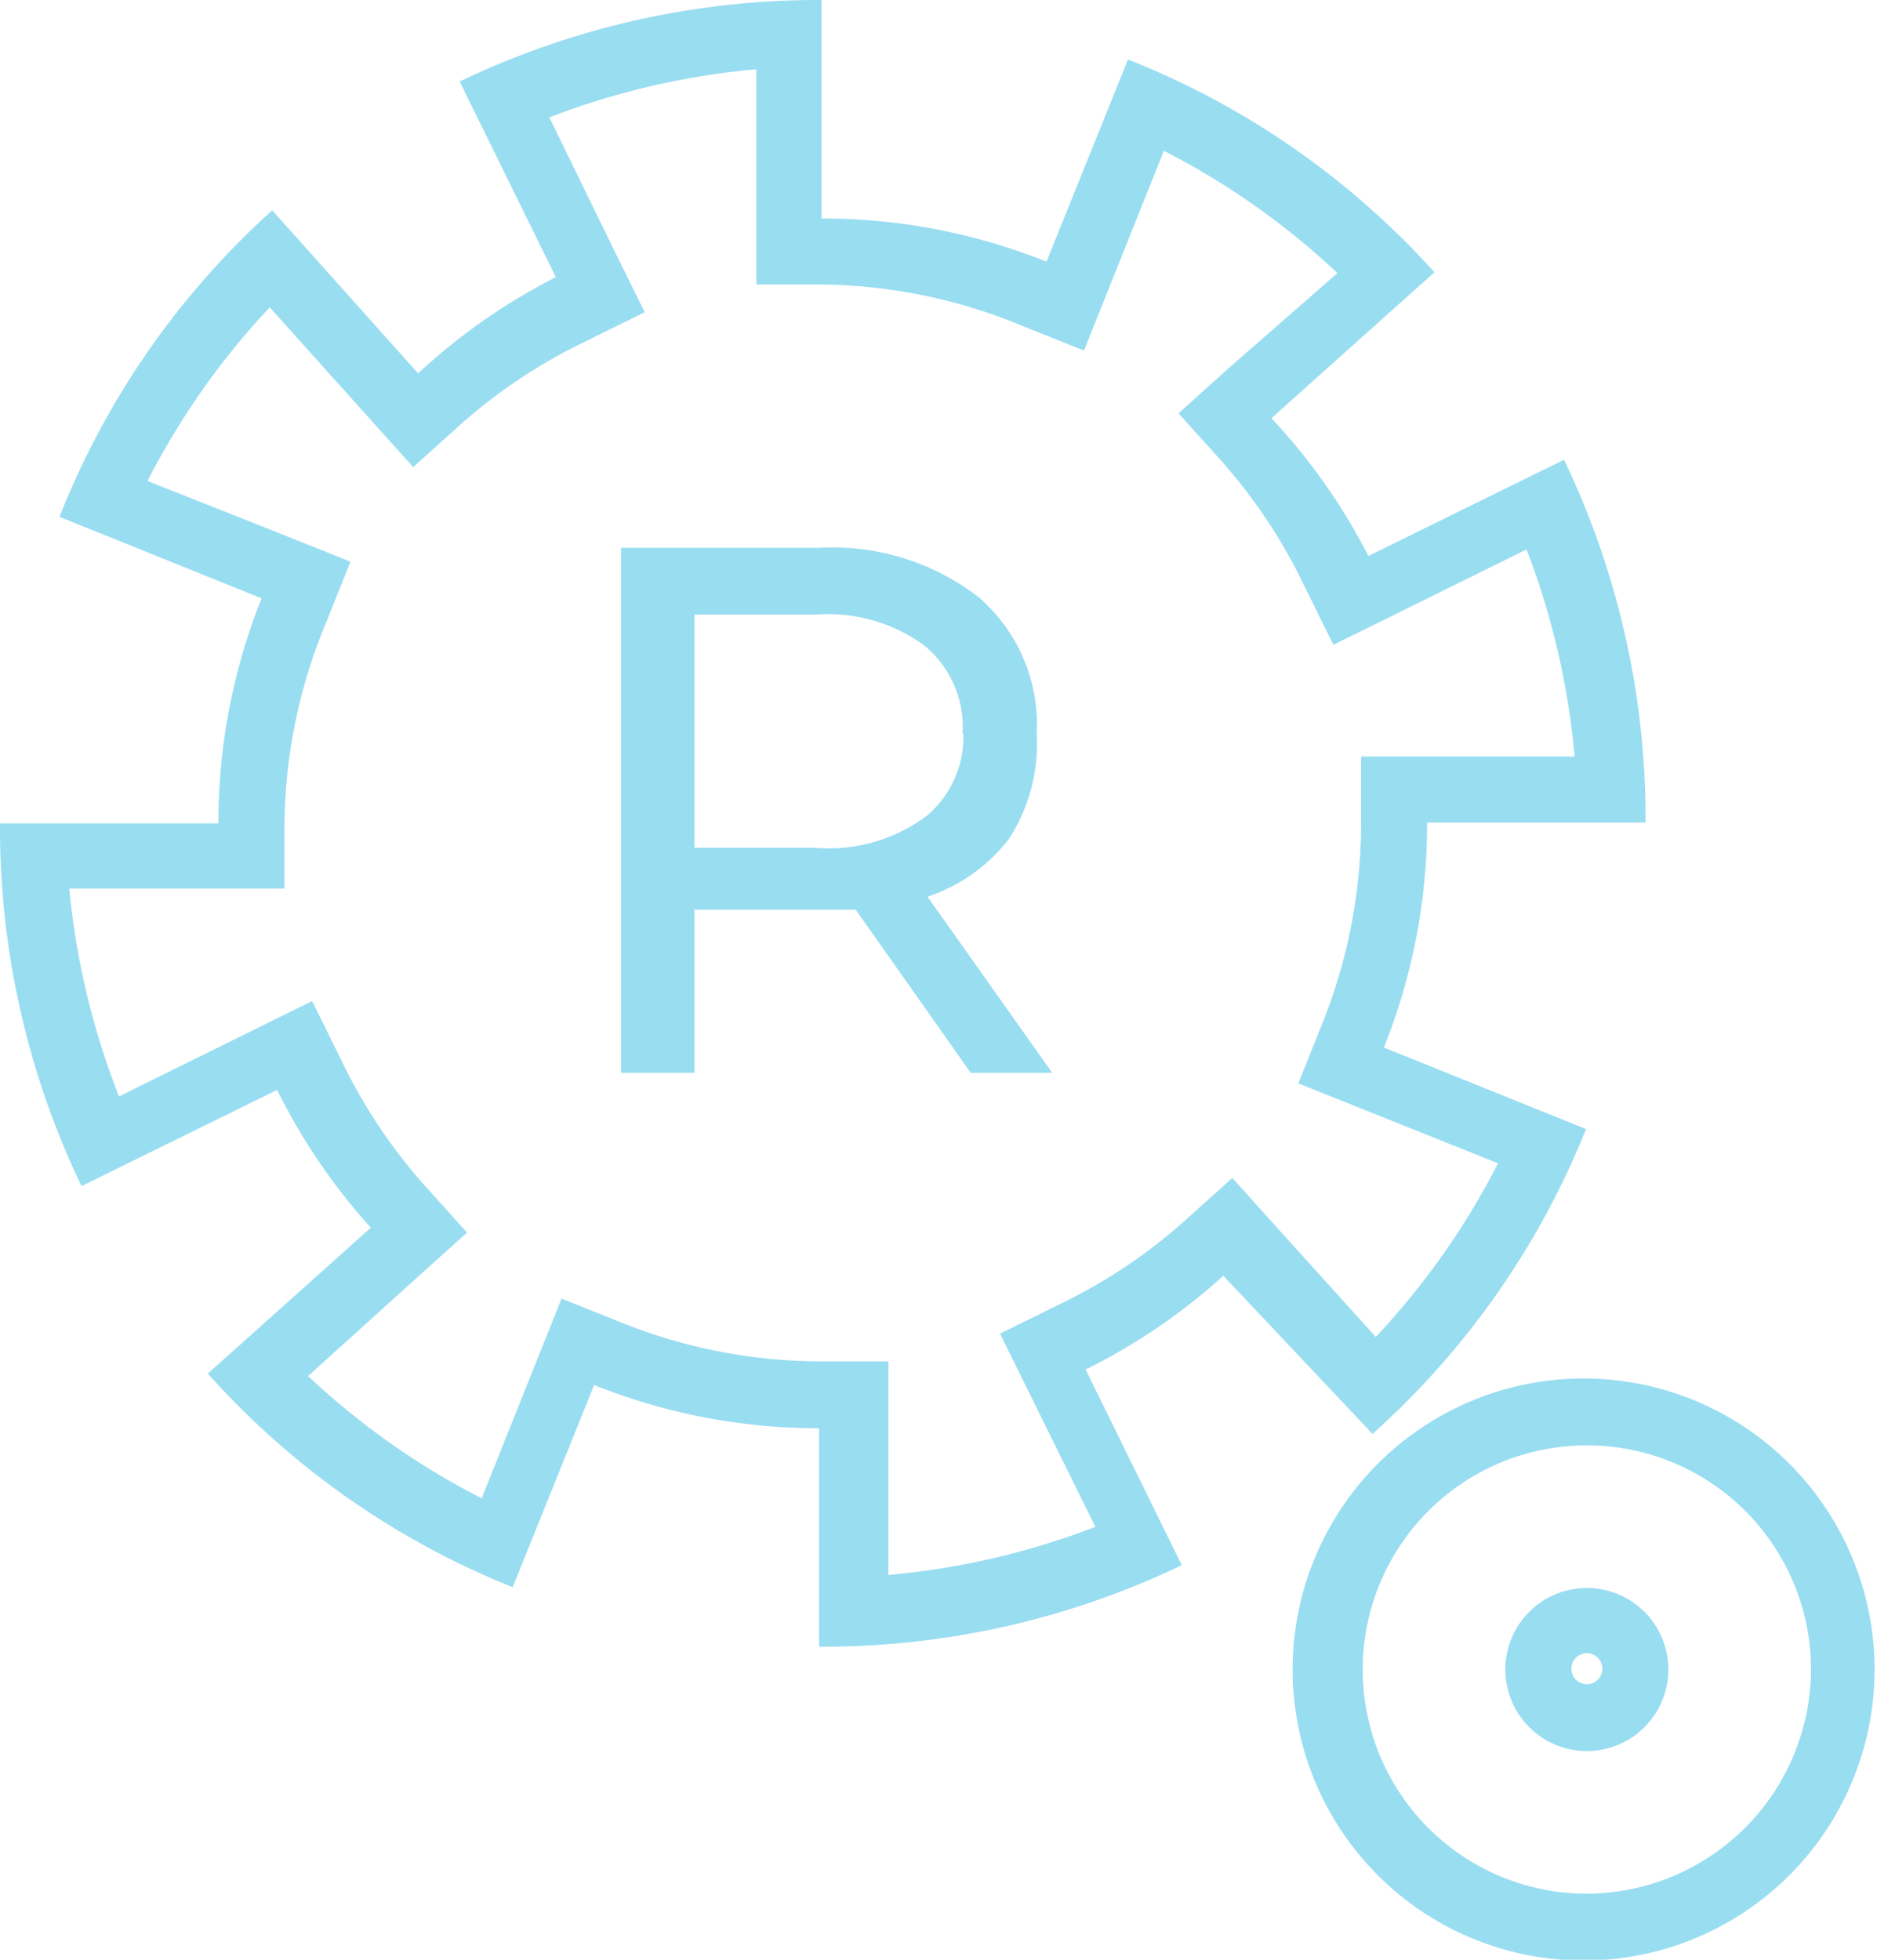
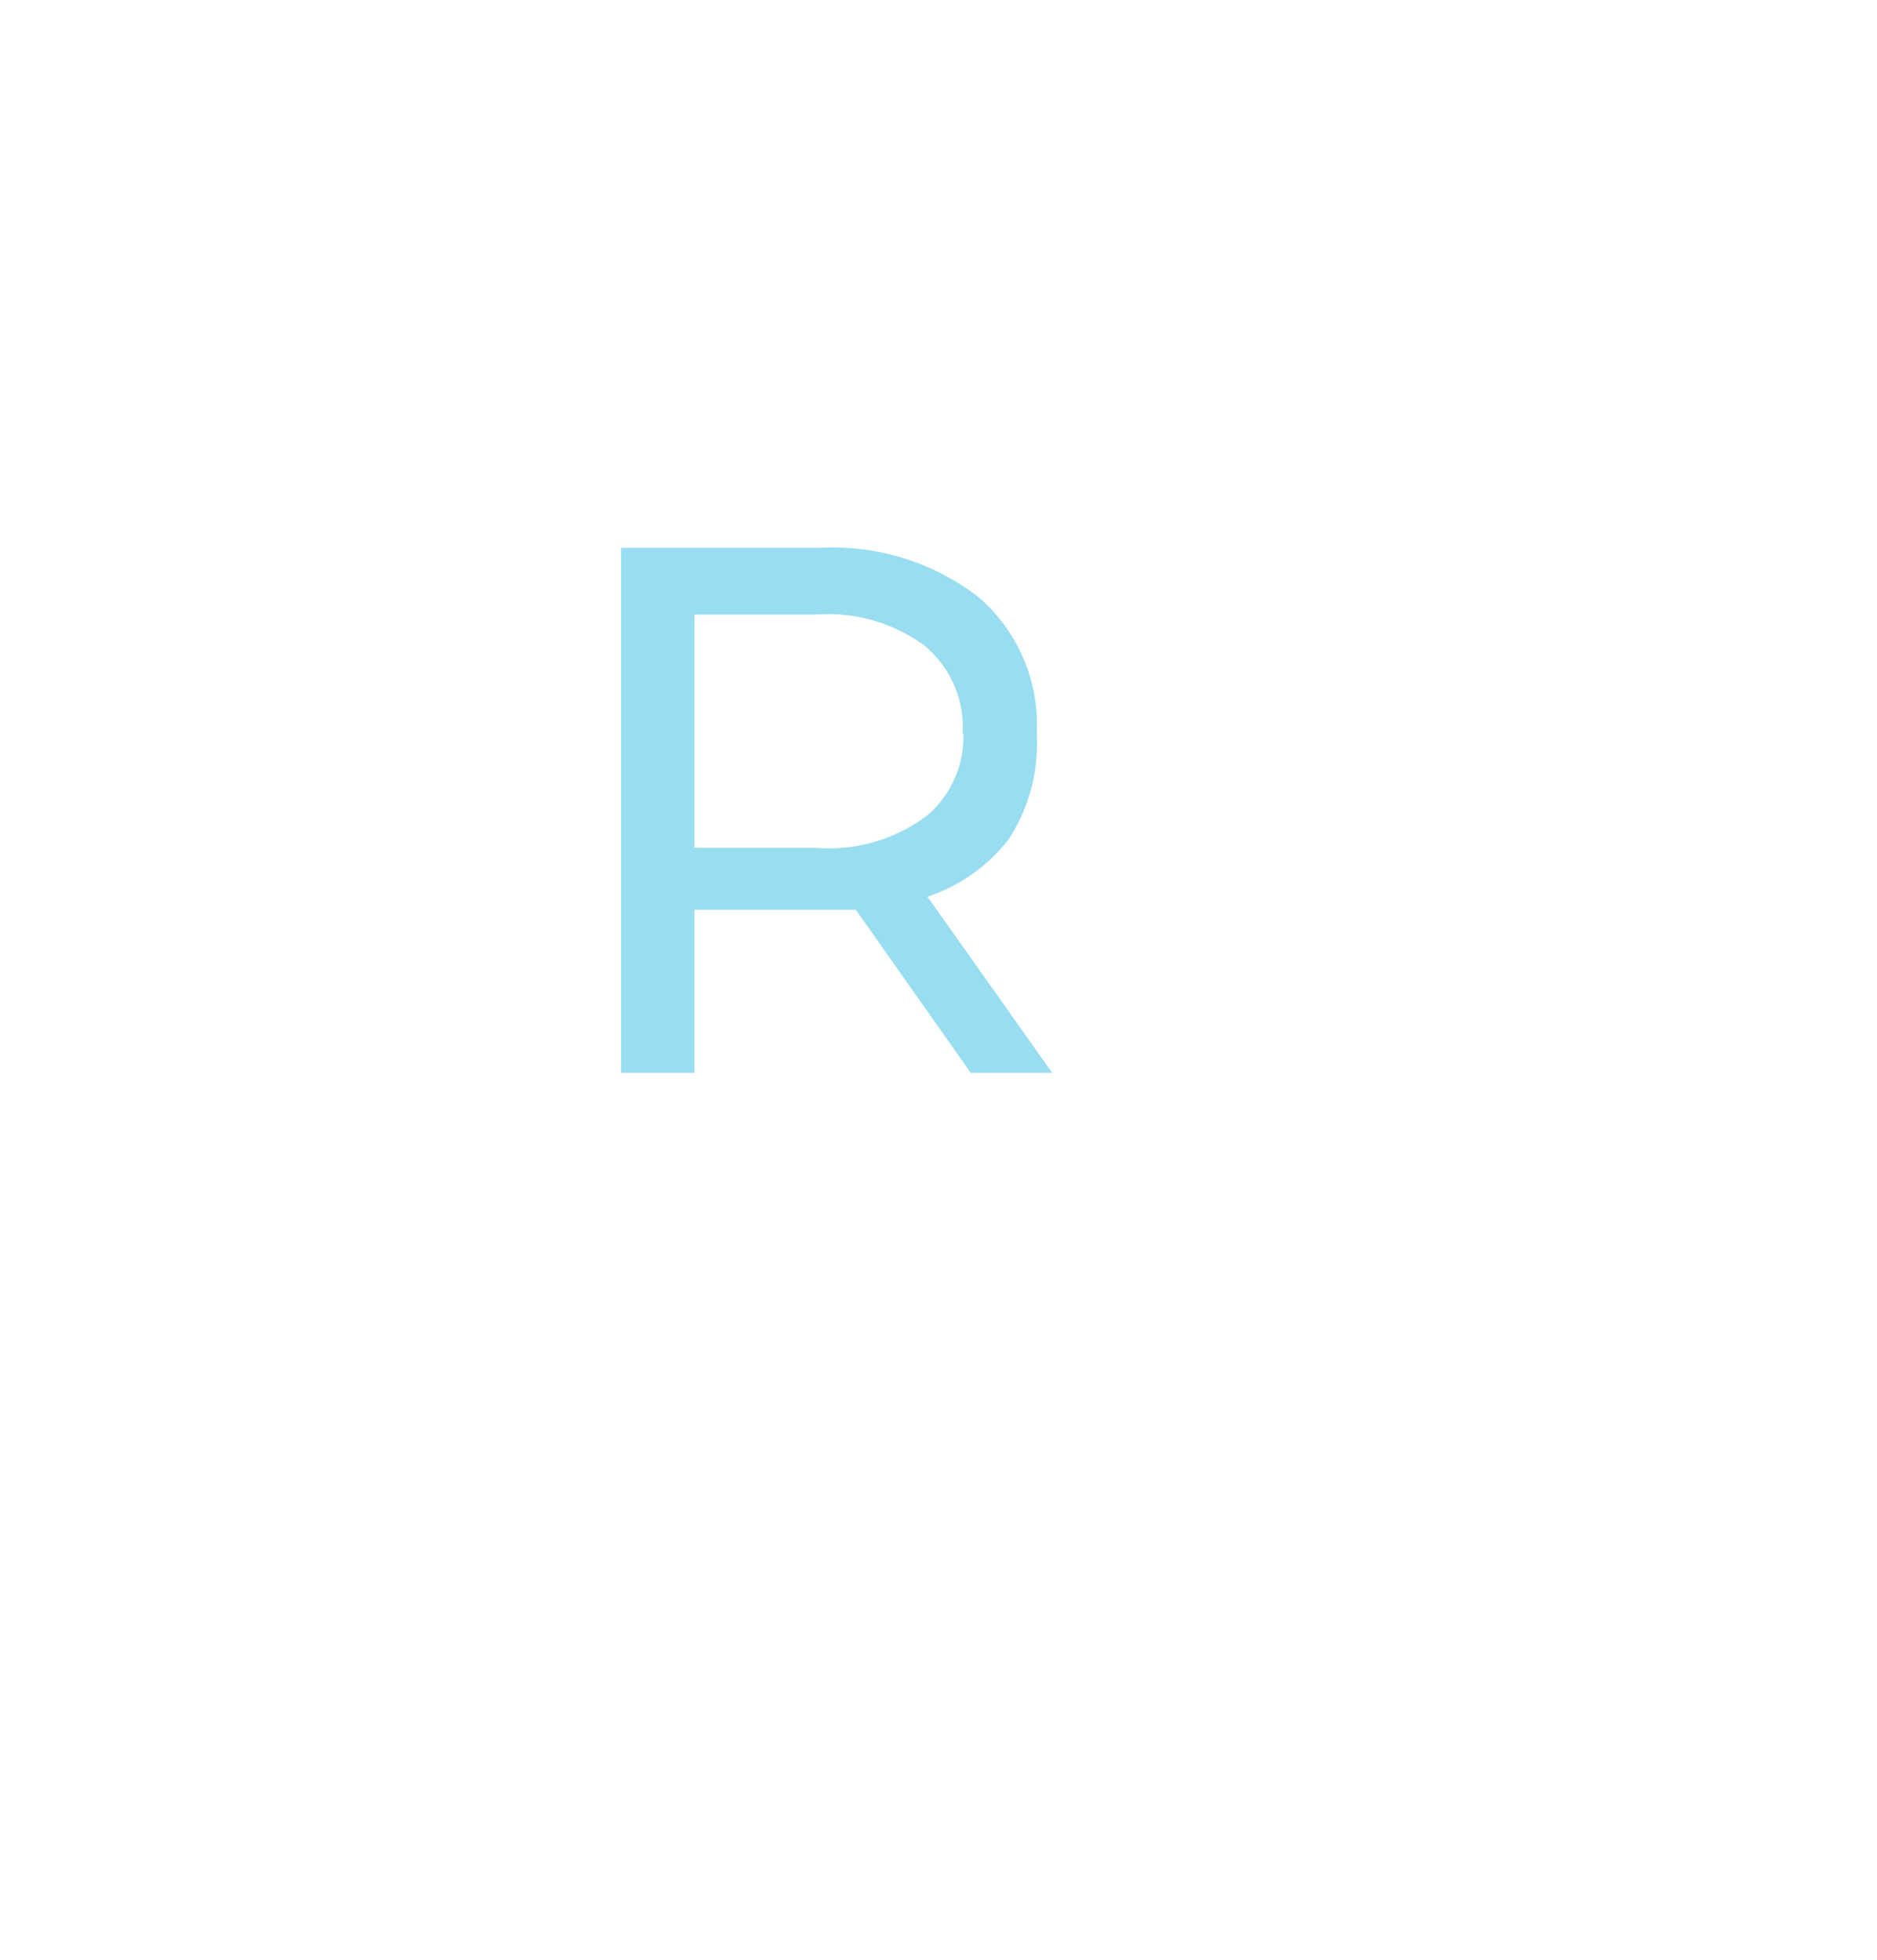
<svg xmlns="http://www.w3.org/2000/svg" viewBox="0 0 23.03 24.04">
  <defs>
    <style>.cls-1{fill:#99ddf1;}</style>
  </defs>
  <title>маркетенговое управление</title>
  <g id="Слой_2" data-name="Слой 2">
    <g id="Слой_1-2" data-name="Слой 1">
-       <path class="cls-1" d="M16.84,17.59a10,10,0,0,0,2.62-3.74l-2.48-1a7.39,7.39,0,0,0,.53-2.76h2.68a10.17,10.17,0,0,0-1-4.45l-2.4,1.18A7.43,7.43,0,0,0,15.6,5.13l2-1.79A10,10,0,0,0,13.84.73l-1,2.48a7.39,7.39,0,0,0-2.76-.53V0A10.17,10.17,0,0,0,5.64,1l1.18,2.4A7.43,7.43,0,0,0,5.13,4.58l-1.79-2A10,10,0,0,0,.73,6.34l2.48,1a7.39,7.39,0,0,0-.53,2.76H0a10.17,10.17,0,0,0,1,4.45l2.4-1.18a7.43,7.43,0,0,0,1.15,1.69l-2,1.79a10,10,0,0,0,3.74,2.62l1-2.48a7.39,7.39,0,0,0,2.76.53v2.68a10.17,10.17,0,0,0,4.45-1l-1.18-2.4a7.43,7.43,0,0,0,1.69-1.15ZM13,16l-.73.36.36.73.81,1.64a9.38,9.38,0,0,1-2.54.59V16.7h-.81a6.57,6.57,0,0,1-2.45-.47l-.75-.3-.3.75-.68,1.7a9.24,9.24,0,0,1-2.13-1.5l1.35-1.22.6-.54-.54-.6a6.61,6.61,0,0,1-1-1.51l-.36-.73-.73.36-1.64.81A9.38,9.38,0,0,1,.85,10.9H3.49v-.81A6.57,6.57,0,0,1,4,7.64l.3-.75-.75-.3L1.81,5.9a9.24,9.24,0,0,1,1.5-2.13L4.53,5.13l.54.6.6-.54a6.61,6.61,0,0,1,1.51-1l.73-.36-.36-.73L6.74,1.44A9.38,9.38,0,0,1,9.28.85V3.49h.81A6.57,6.57,0,0,1,12.55,4l.75.3.3-.75.68-1.7a9.24,9.24,0,0,1,2.13,1.5L15.06,4.53l-.6.54.54.6a6.61,6.61,0,0,1,1,1.51l.36.73.73-.36,1.64-.81a9.38,9.38,0,0,1,.59,2.54H16.7v.81a6.57,6.57,0,0,1-.47,2.45l-.3.75.75.3,1.7.68a9.24,9.24,0,0,1-1.5,2.13l-1.22-1.35-.54-.6-.6.54A6.61,6.61,0,0,1,13,16Z" />
-       <path class="cls-1" d="M19.47,16.91A3.57,3.57,0,1,0,23,20.48,3.57,3.57,0,0,0,19.47,16.91Zm0,6.32a2.75,2.75,0,1,1,2.75-2.75A2.76,2.76,0,0,1,19.47,23.23Z" />
-       <path class="cls-1" d="M19.47,19.48a1,1,0,1,0,1,1A1,1,0,0,0,19.47,19.48Zm0,1.18a.19.19,0,1,1,.19-.19A.19.19,0,0,1,19.47,20.66Z" />
      <path class="cls-1" d="M11.38,11a2.1,2.1,0,0,0,1-.71A2.15,2.15,0,0,0,12.72,9,2.06,2.06,0,0,0,12,7.32a2.93,2.93,0,0,0-1.94-.6H7.62v6.44h.9v-2h1.54l.44,0,1.41,2h1Zm.44-2a1.27,1.27,0,0,1-.44,1h0A2,2,0,0,1,10,10.4H8.52V7.54H10a2,2,0,0,1,1.33.37A1.29,1.29,0,0,1,11.81,9Z" />
    </g>
  </g>
</svg>